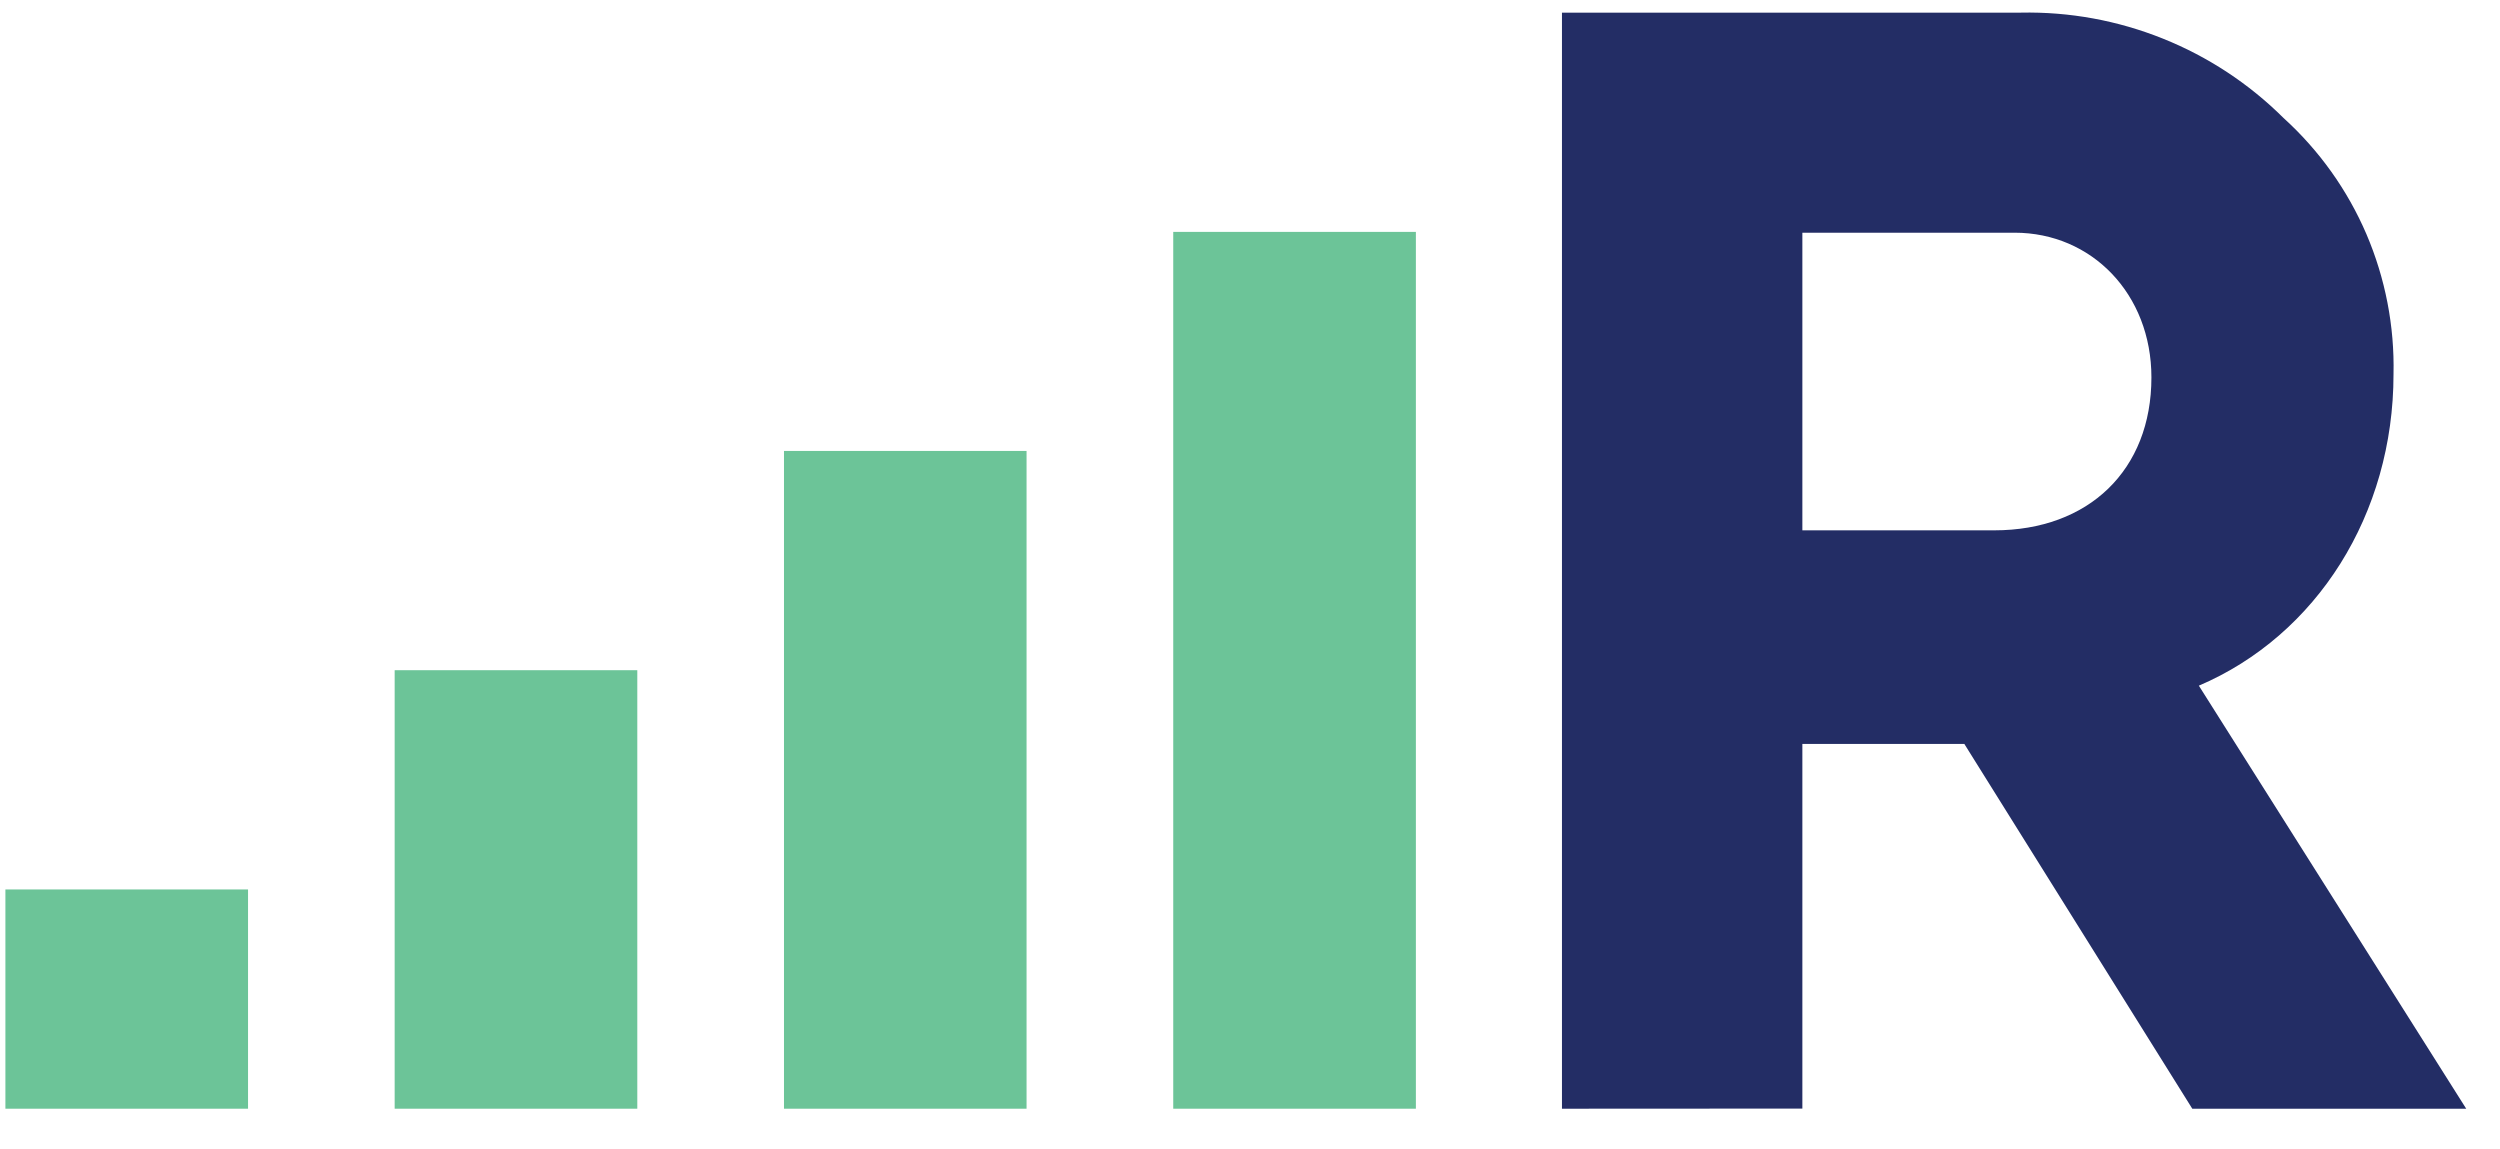
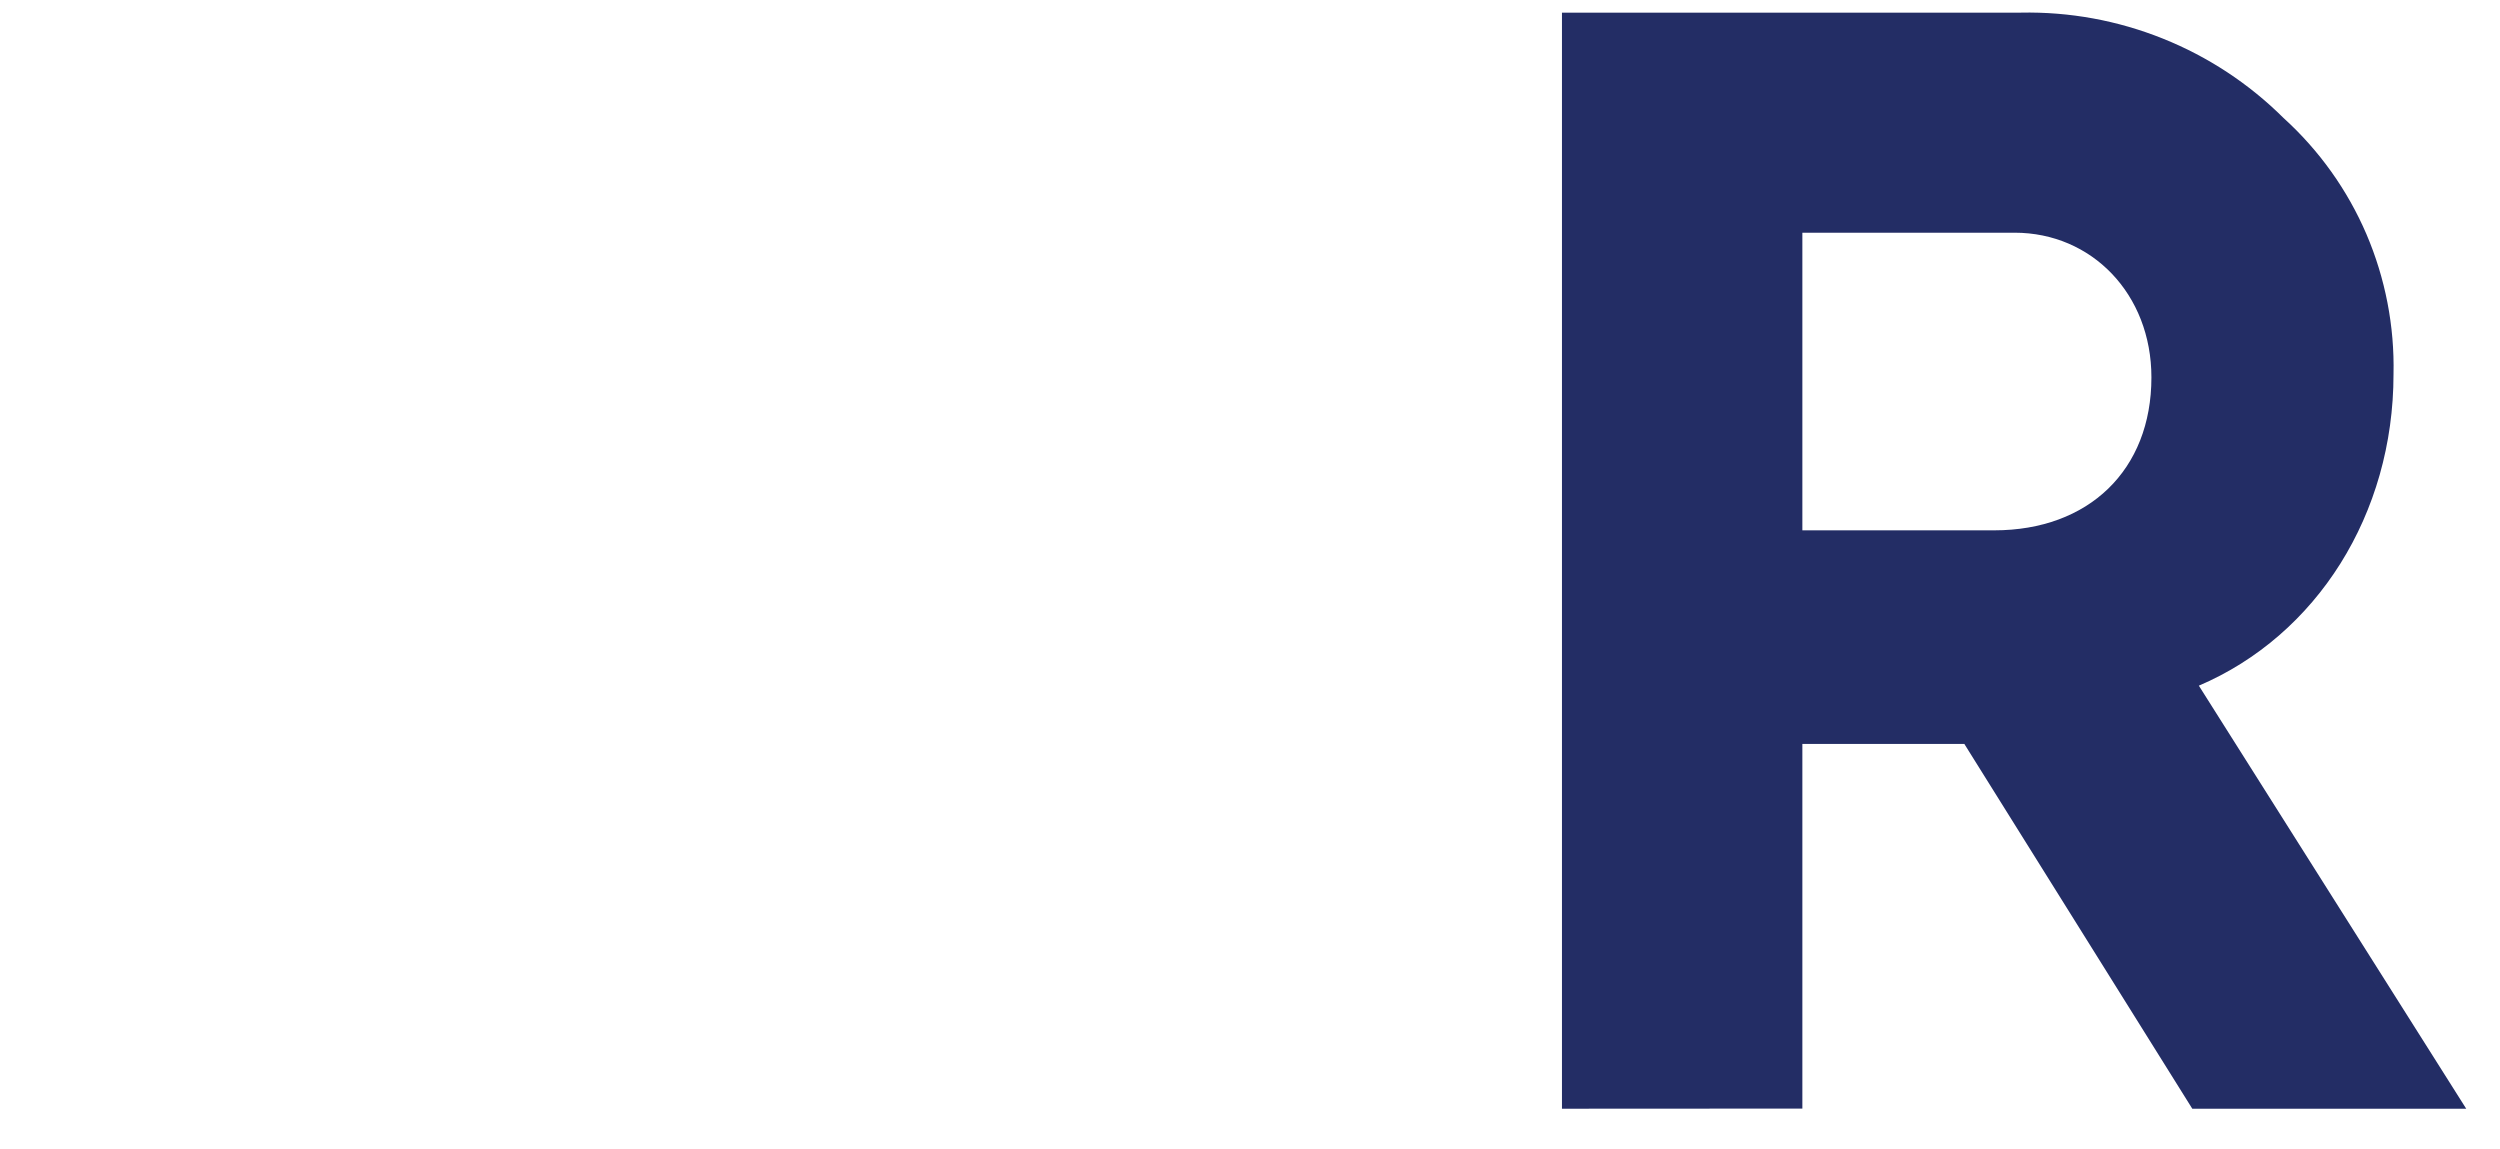
<svg xmlns="http://www.w3.org/2000/svg" width="37" height="17" viewBox="0 0 37 17" fill="none">
-   <path d="M3.671 16.409V13.164H0.08V16.409H3.671ZM9.432 16.409V9.919H5.841V16.409H9.432ZM15.193 16.409V6.674H11.603V16.409H15.193ZM20.955 16.409V3.432H17.364V16.409H20.955Z" fill="#6CC498" />
  <path d="M26.675 3.444H29.817C30.957 3.444 31.841 4.351 31.841 5.586C31.841 6.958 30.912 7.849 29.514 7.849H26.675V3.444ZM26.675 16.407V11.01H29.072L32.446 16.409H36.5L32.543 10.148C34.288 9.403 35.424 7.611 35.424 5.538C35.44 4.827 35.303 4.12 35.023 3.465C34.742 2.811 34.324 2.225 33.796 1.746C33.286 1.239 32.679 0.839 32.01 0.571C31.342 0.303 30.627 0.172 29.907 0.187H23.117V16.409L26.675 16.407Z" fill="#232D65" />
</svg>